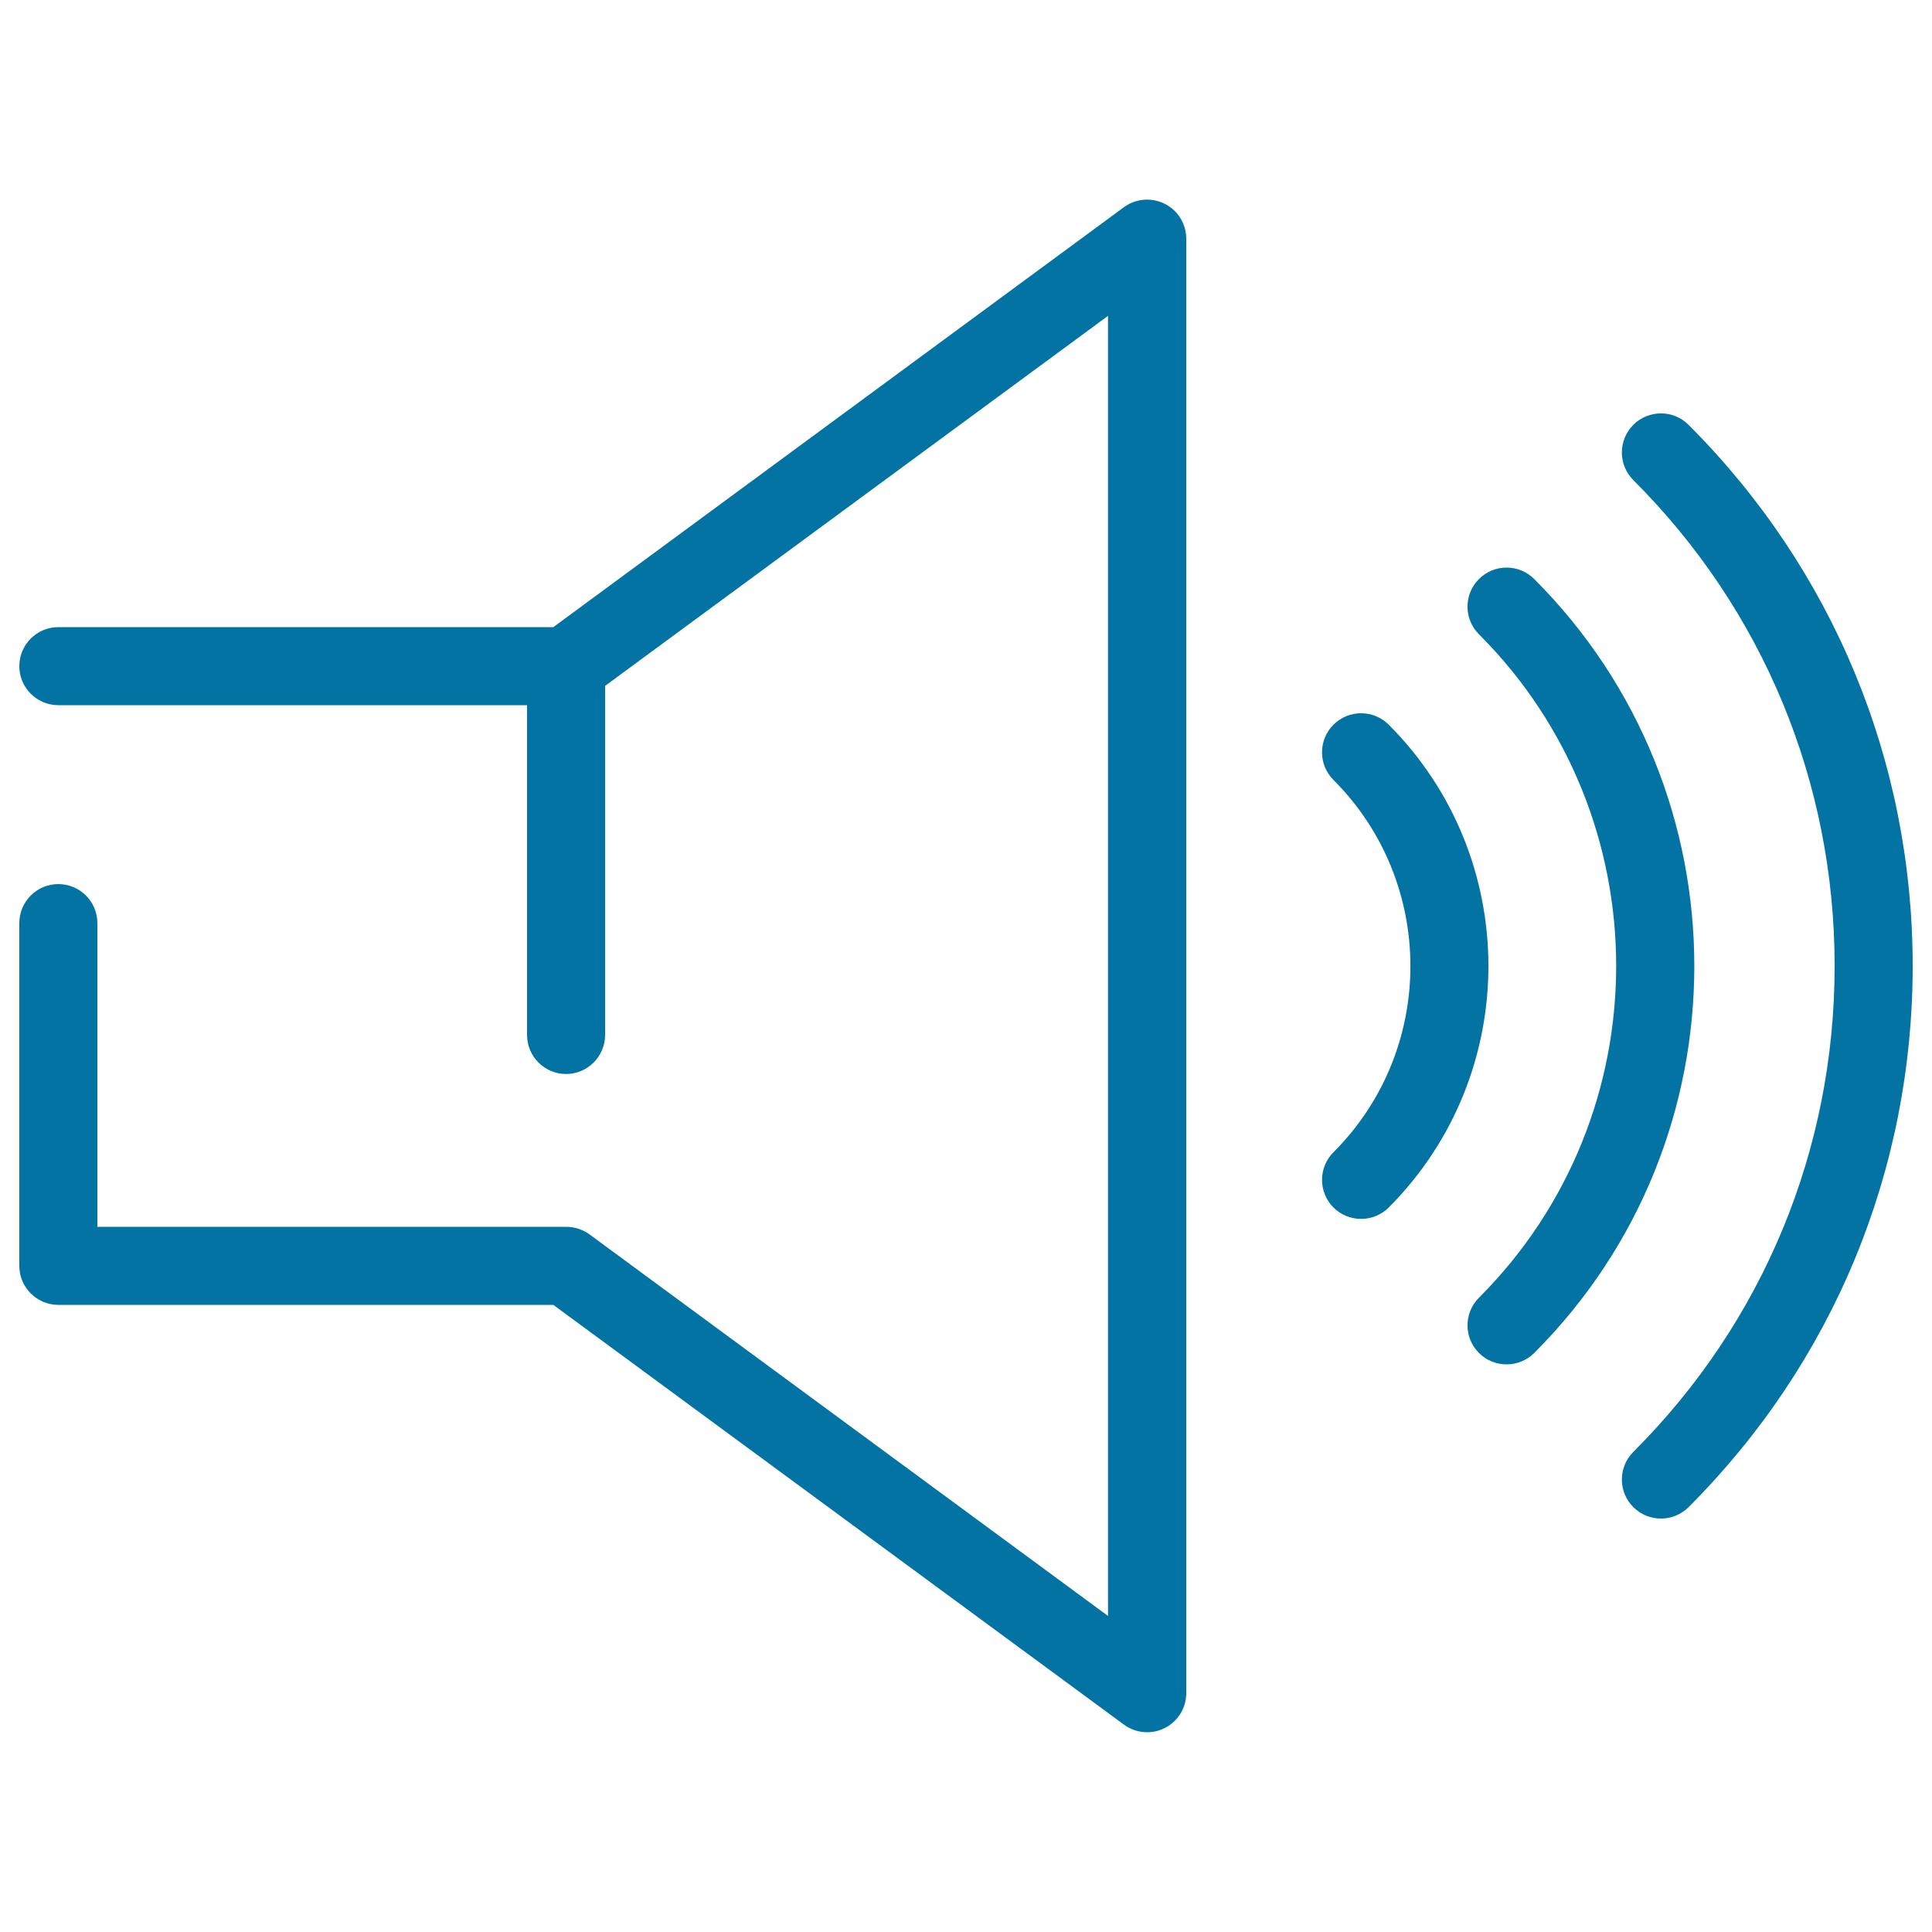
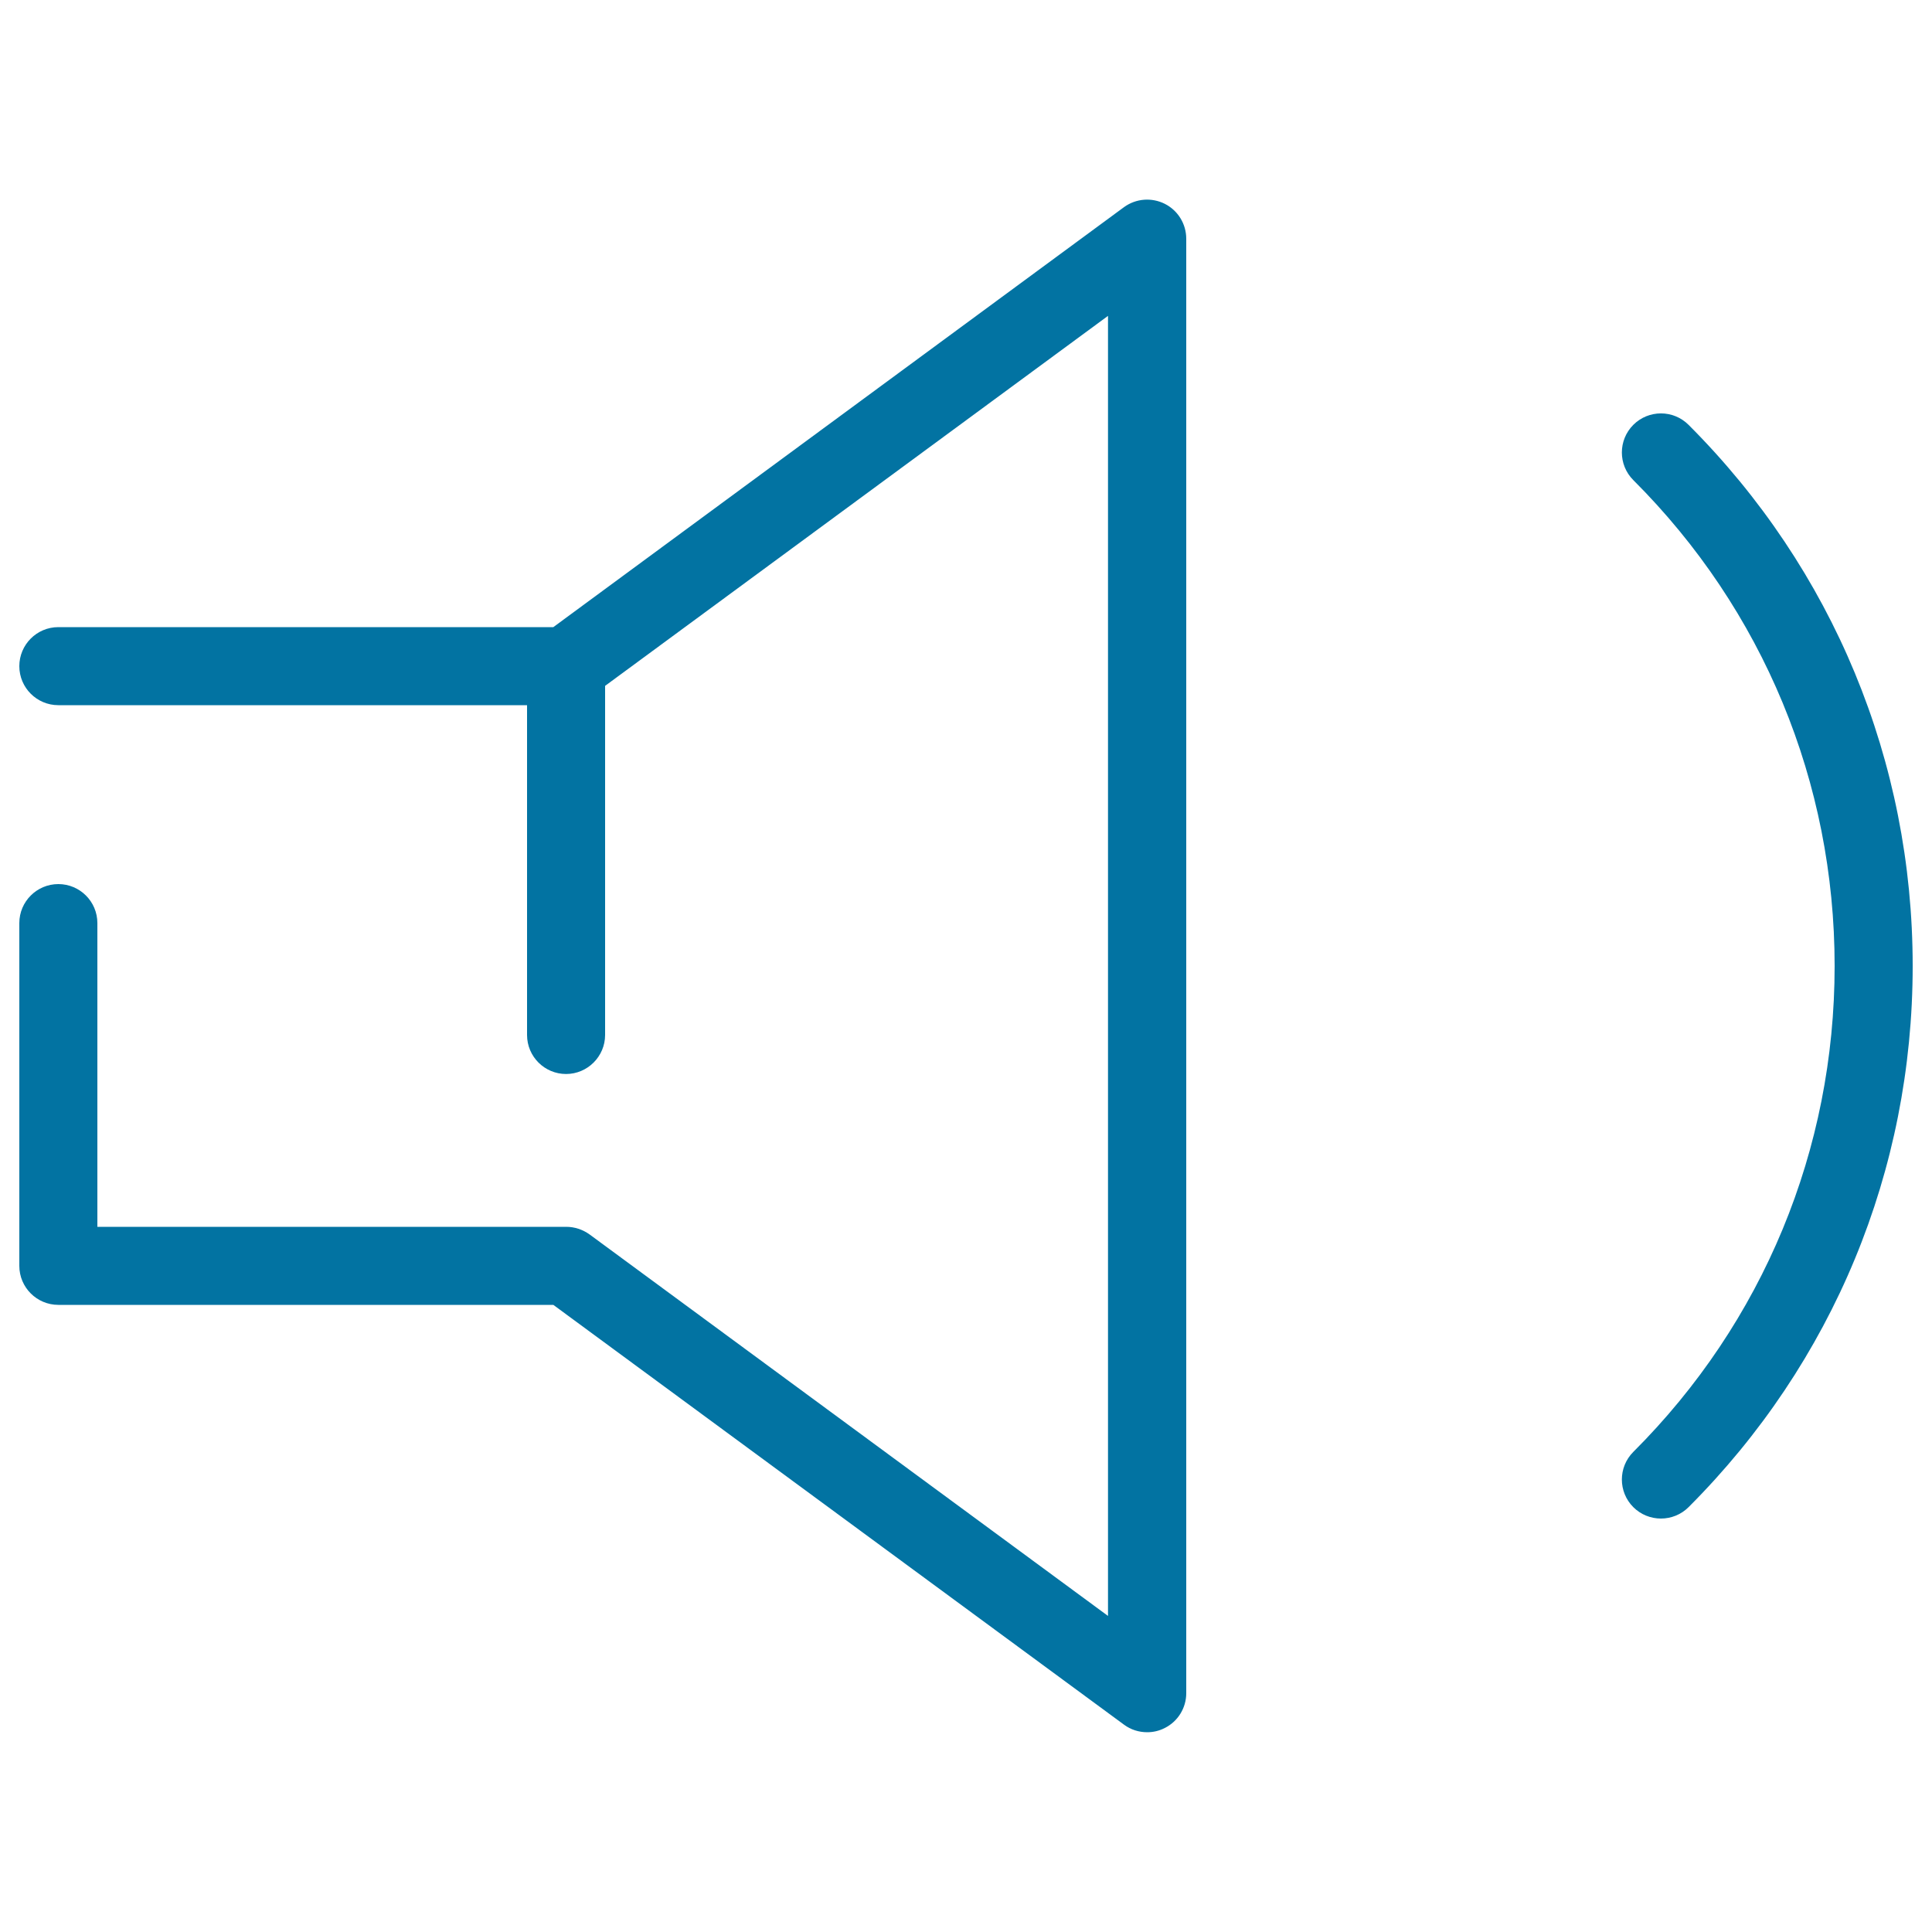
<svg xmlns="http://www.w3.org/2000/svg" viewBox="0 0 1000 1000" style="fill:#0273a2">
  <title>Music Sound SVG icon</title>
  <g>
    <path d="M602.9,105.5c-6.8-3.4-14.9-2.8-21.1,1.7L286.4,324.6H30.2c-11.2,0-20.2,9.1-20.2,20.2C10,356,19.1,365,30.2,365h242.6v170.7c0,11.2,9.1,20.2,20.2,20.2s20.2-9.1,20.2-20.2V355l260.3-191.5v672.9L305.1,638.9c-3.5-2.5-7.7-3.9-12-3.9H50.4V477.8c0-11.2-9.1-20.2-20.2-20.2S10,466.6,10,477.8v177.4c0,11.2,9.1,20.2,20.2,20.2h256.2l295.4,217.3c3.5,2.6,7.7,3.9,12,3.9c3.1,0,6.2-0.7,9.1-2.2c6.8-3.4,11.1-10.4,11.1-18V123.6C614,116,609.8,109,602.9,105.5z" />
-     <path d="M718.8,375.1c-7.9-7.9-20.7-7.9-28.6,0c-7.9,7.9-7.9,20.7,0,28.6c53.1,53.1,53.1,139.6,0,192.7c-7.9,7.9-7.9,20.7,0,28.6c3.9,3.9,9.1,5.9,14.3,5.9s10.4-2,14.3-5.9C787.6,556,787.6,444,718.8,375.1z" />
    <path d="M874,219.9c-7.9-7.9-20.7-7.9-28.6,0c-7.9,7.9-7.9,20.7,0,28.6C912.6,315.6,949.6,405,949.6,500s-37,184.4-104.2,251.5c-7.9,7.9-7.9,20.7,0,28.6c3.9,3.9,9.1,5.9,14.3,5.9c5.2,0,10.4-2,14.3-5.9c74.8-74.8,116-174.3,116-280.1C990,394.2,948.8,294.7,874,219.9z" />
-     <path d="M794.1,299.7c-7.9-7.9-20.7-7.9-28.6,0c-7.9,7.9-7.9,20.7,0,28.6c94.7,94.7,94.7,248.7,0,343.4c-7.9,7.9-7.9,20.7,0,28.6c3.9,3.9,9.1,5.9,14.3,5.9c5.2,0,10.4-2,14.3-5.9C904.6,589.9,904.6,410.2,794.1,299.7z" />
  </g>
</svg>